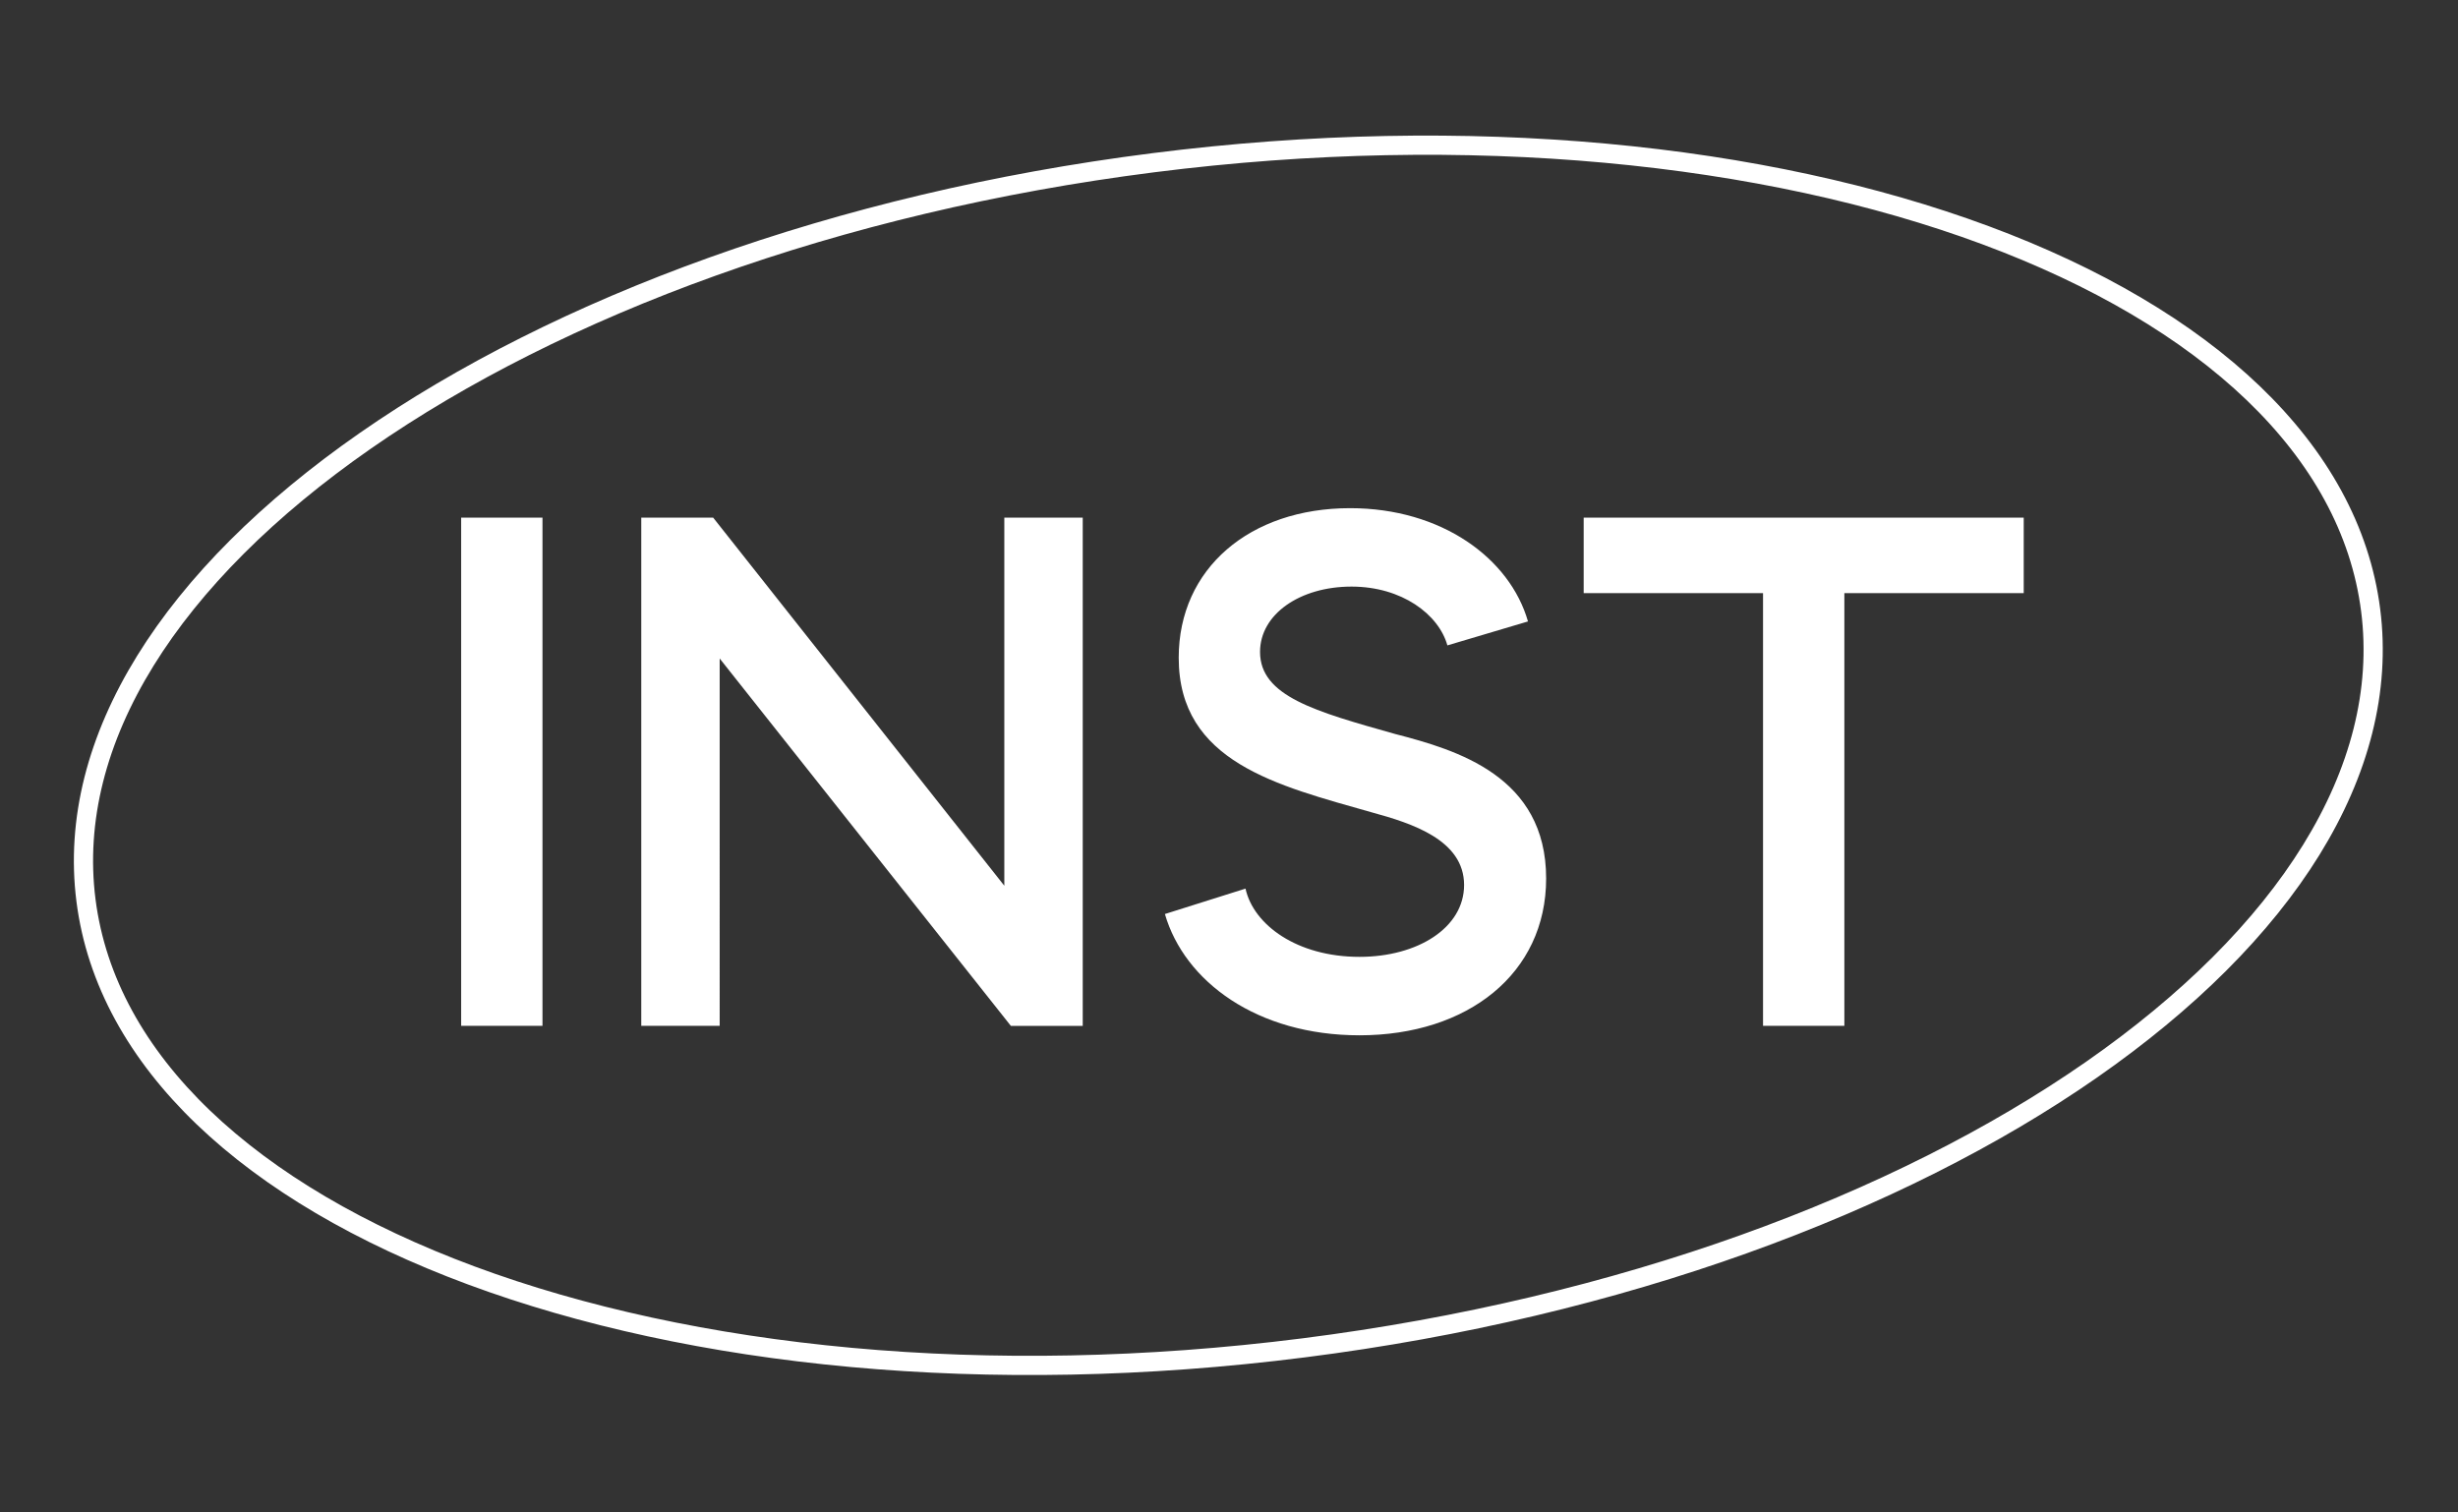
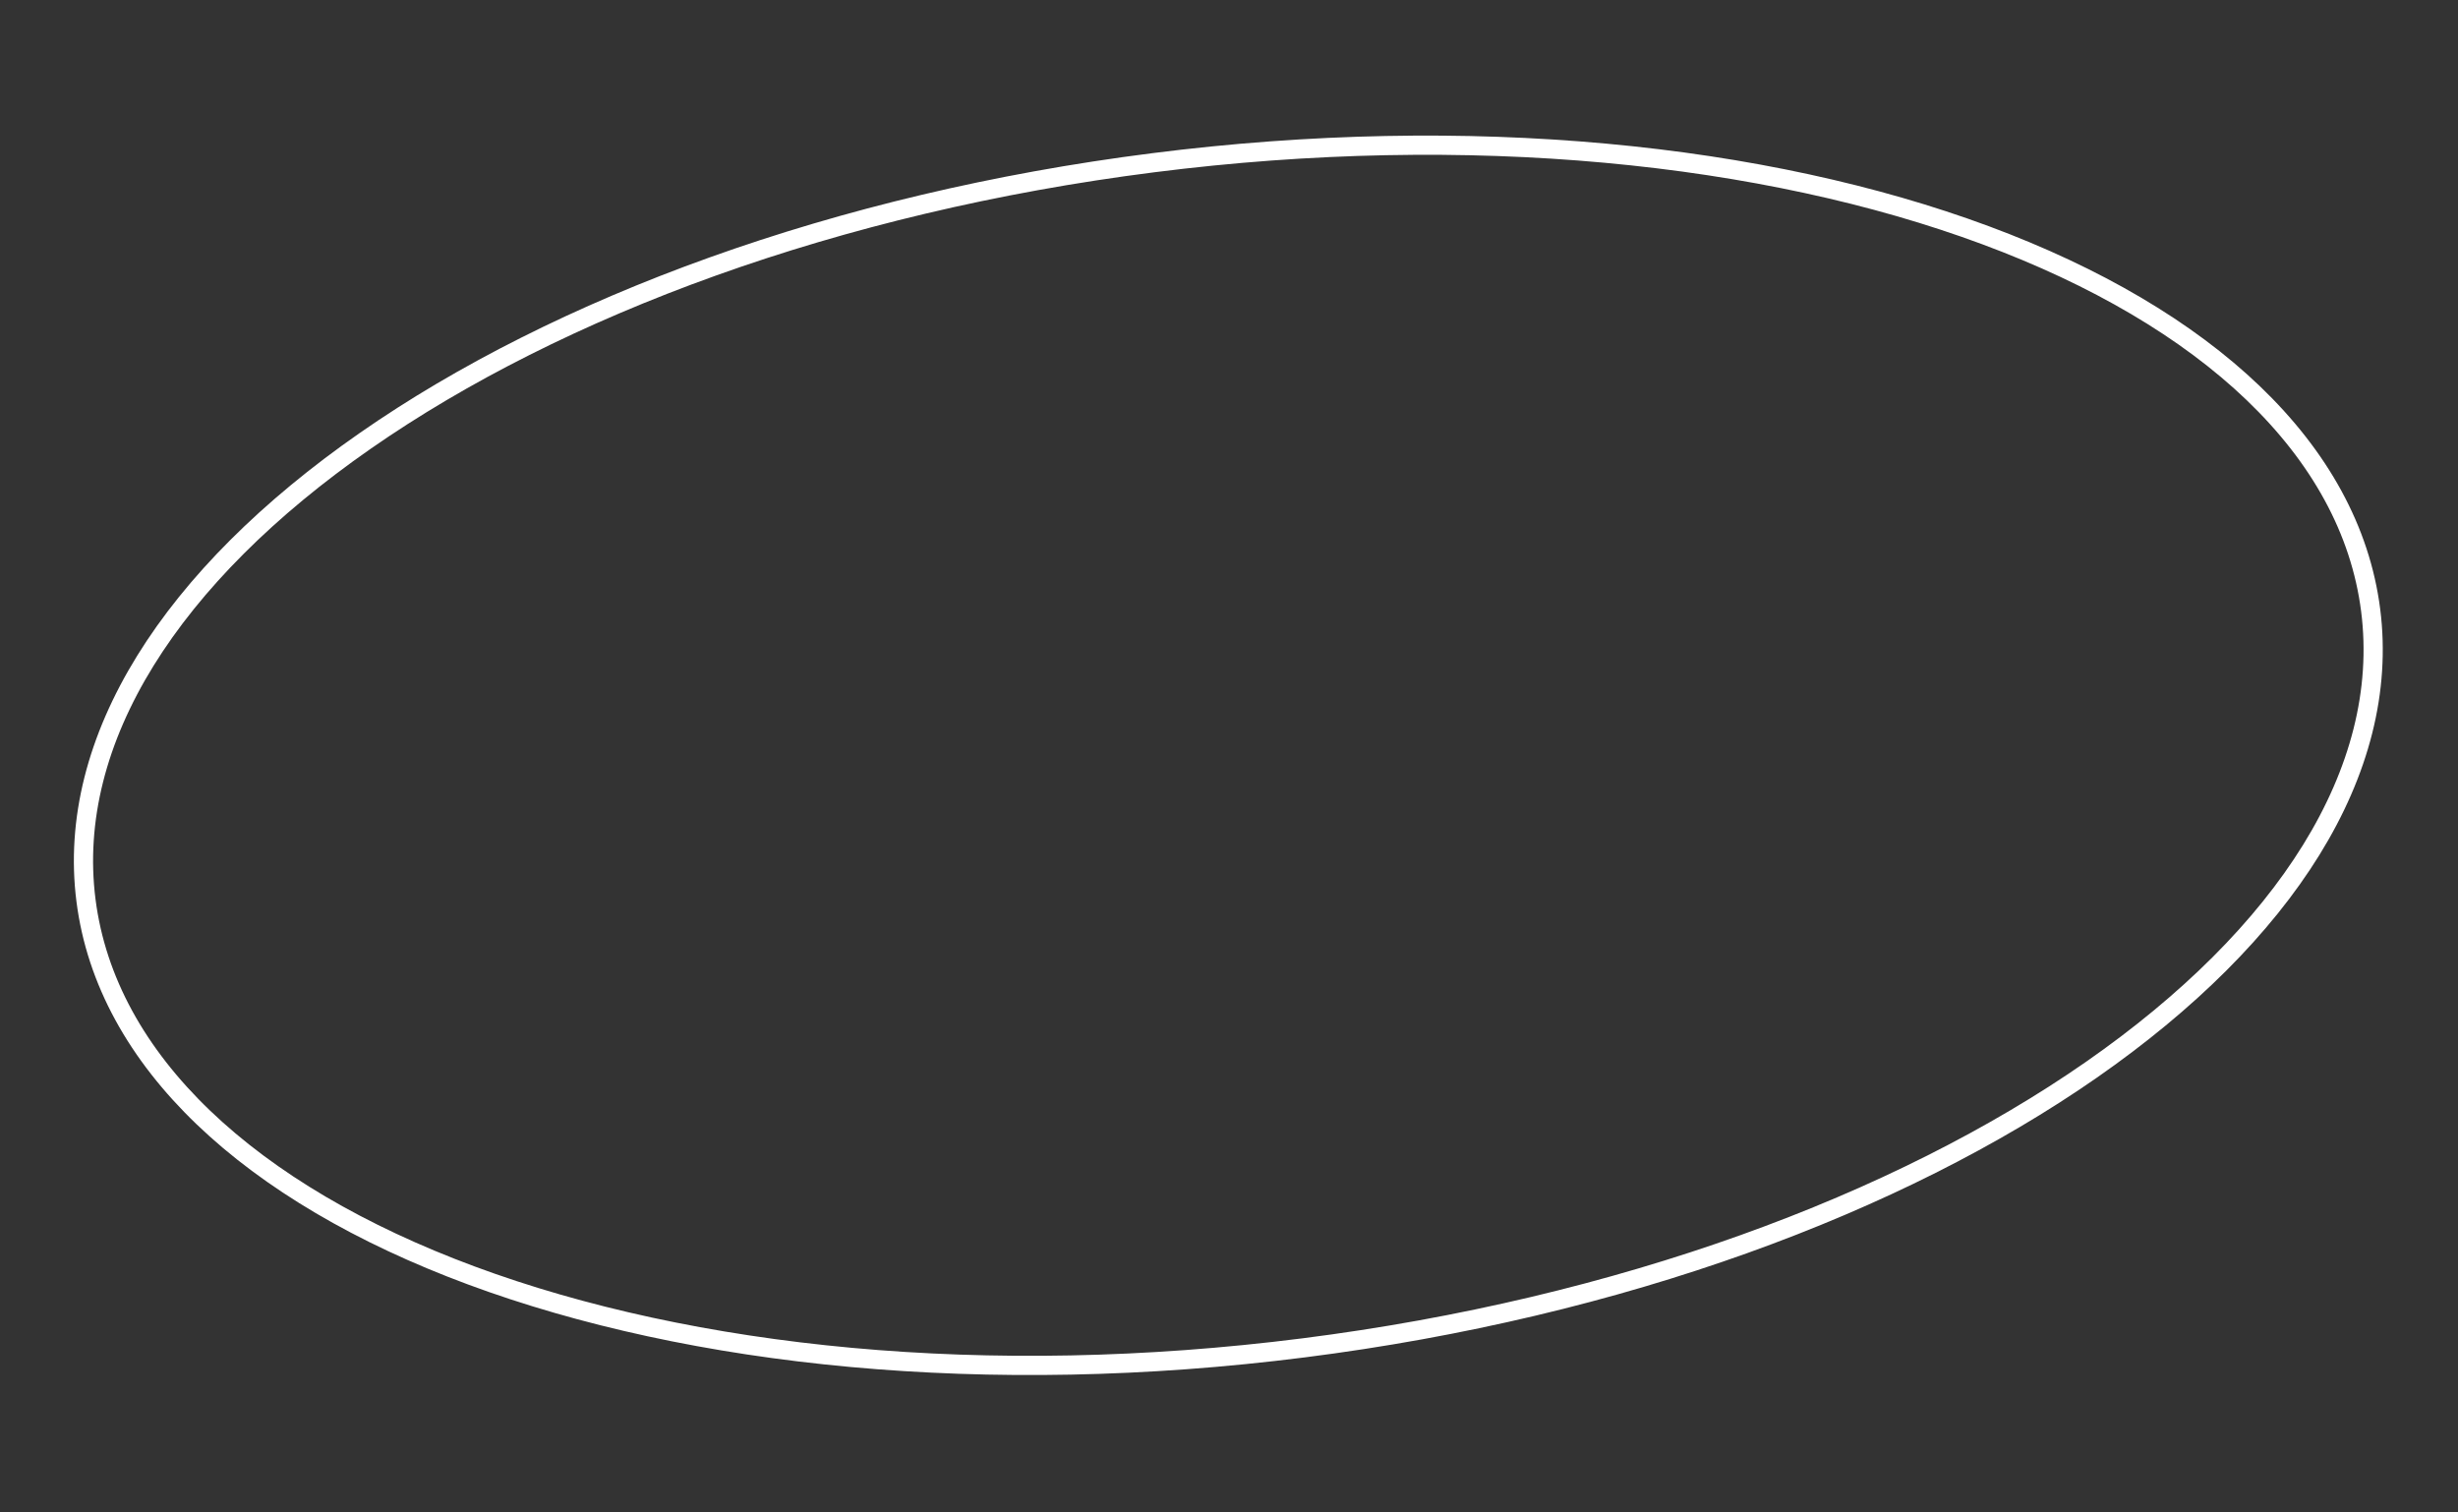
<svg xmlns="http://www.w3.org/2000/svg" width="91" height="56" fill="none">
  <rect width="100%" height="100%" fill="#333333" stroke="none" />
-   <path d="M17.073 37.983h3.011V19.165h-3.011v18.818zm6.668 0h2.903V24.381l10.78 13.603h2.661V19.165h-2.903v13.63l-10.78-13.63h-2.661v18.818zm19.386-4.14c.726 2.5 3.414 4.49 7.205 4.49 4.006 0 6.909-2.285 6.909-5.807 0-3.79-3.307-4.758-5.592-5.35-2.957-.833-5-1.398-5-3.038 0-1.398 1.479-2.419 3.387-2.419 1.855 0 3.226 1.022 3.549 2.177l2.984-.887c-.672-2.339-3.199-4.194-6.586-4.194-3.71 0-6.345 2.231-6.345 5.538 0 3.871 3.656 4.731 7.151 5.726 1.478.403 3.414 1.021 3.414 2.688 0 1.586-1.721 2.661-3.871 2.661-2.312 0-3.925-1.183-4.221-2.527l-2.984.941zm15.504-11.882h6.64v16.022h3.011V21.961h6.64v-2.796H58.631v2.796z" fill="#fff" />
  <path d="M87.767 22.596c.757 5.959-3.175 12.027-10.339 17.013-7.149 4.975-17.436 8.808-29.167 10.297s-22.649.349-30.815-2.682C9.263 44.188 3.94 39.295 3.183 33.336s3.174-12.027 10.339-17.013c7.149-4.975 17.436-8.808 29.167-10.297s22.649-.349 30.815 2.682c8.183 3.037 13.506 7.931 14.263 13.89z" stroke="#fff" stroke-width=".711" />
</svg>